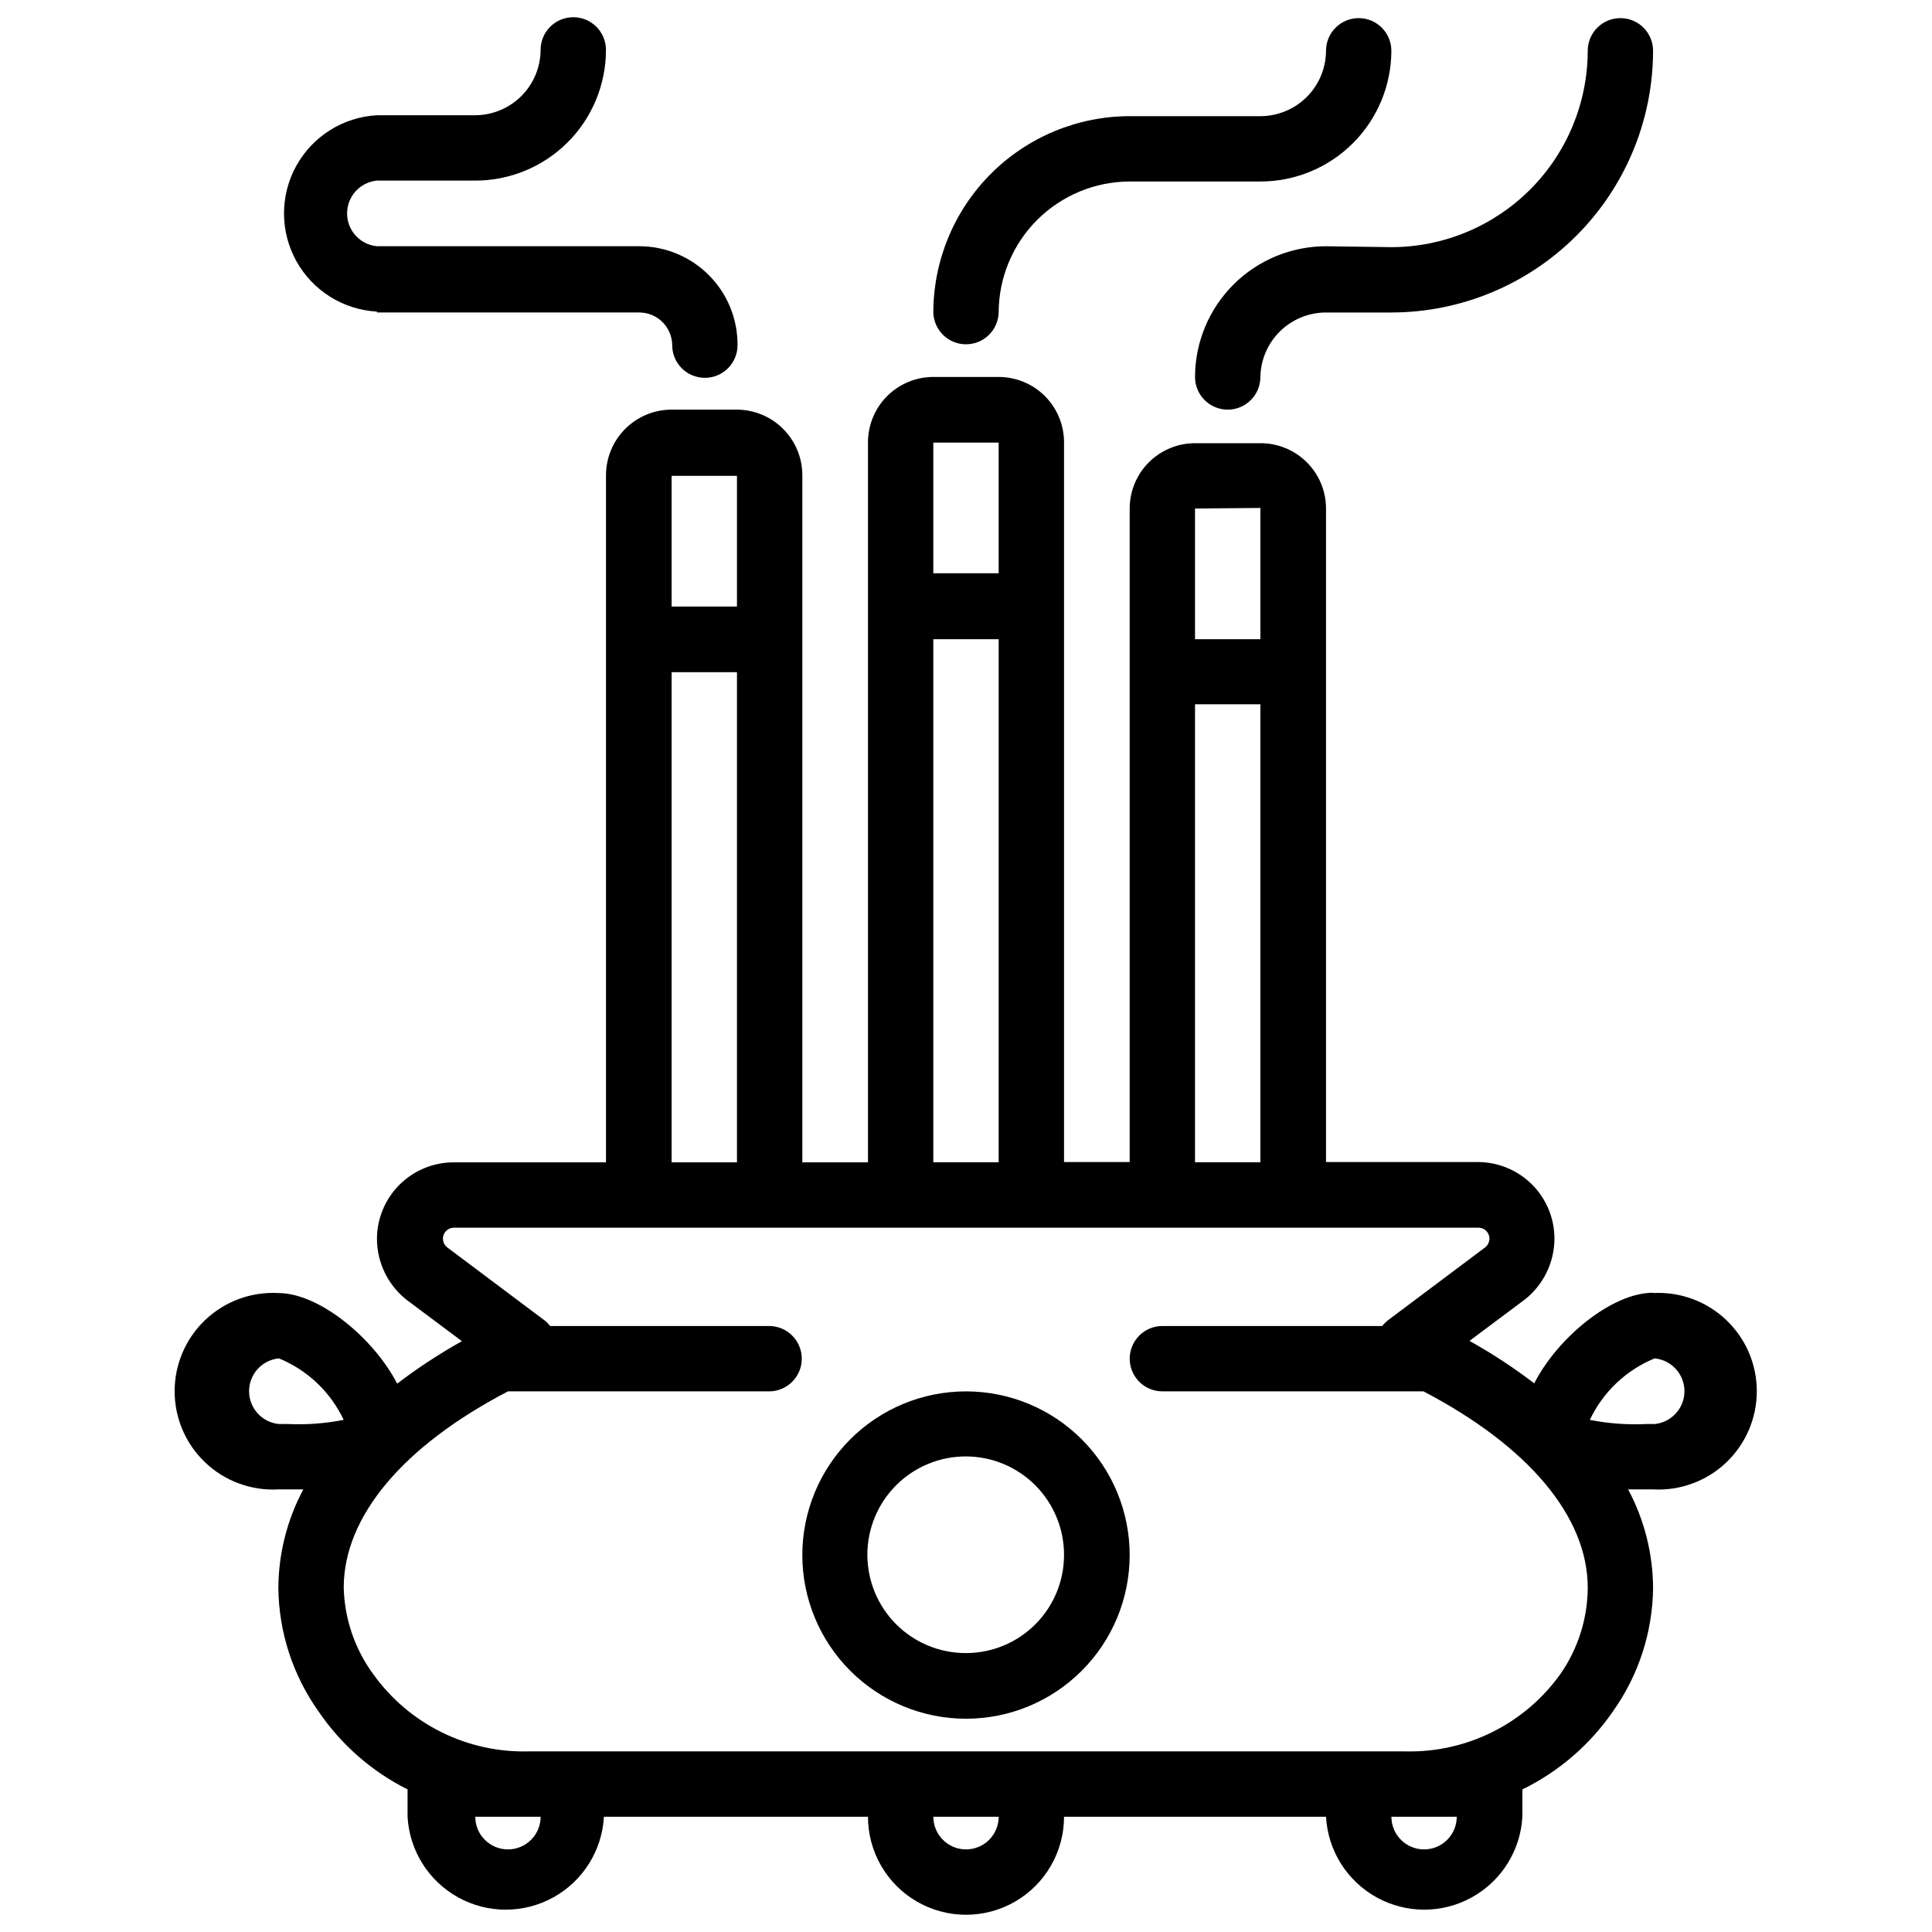
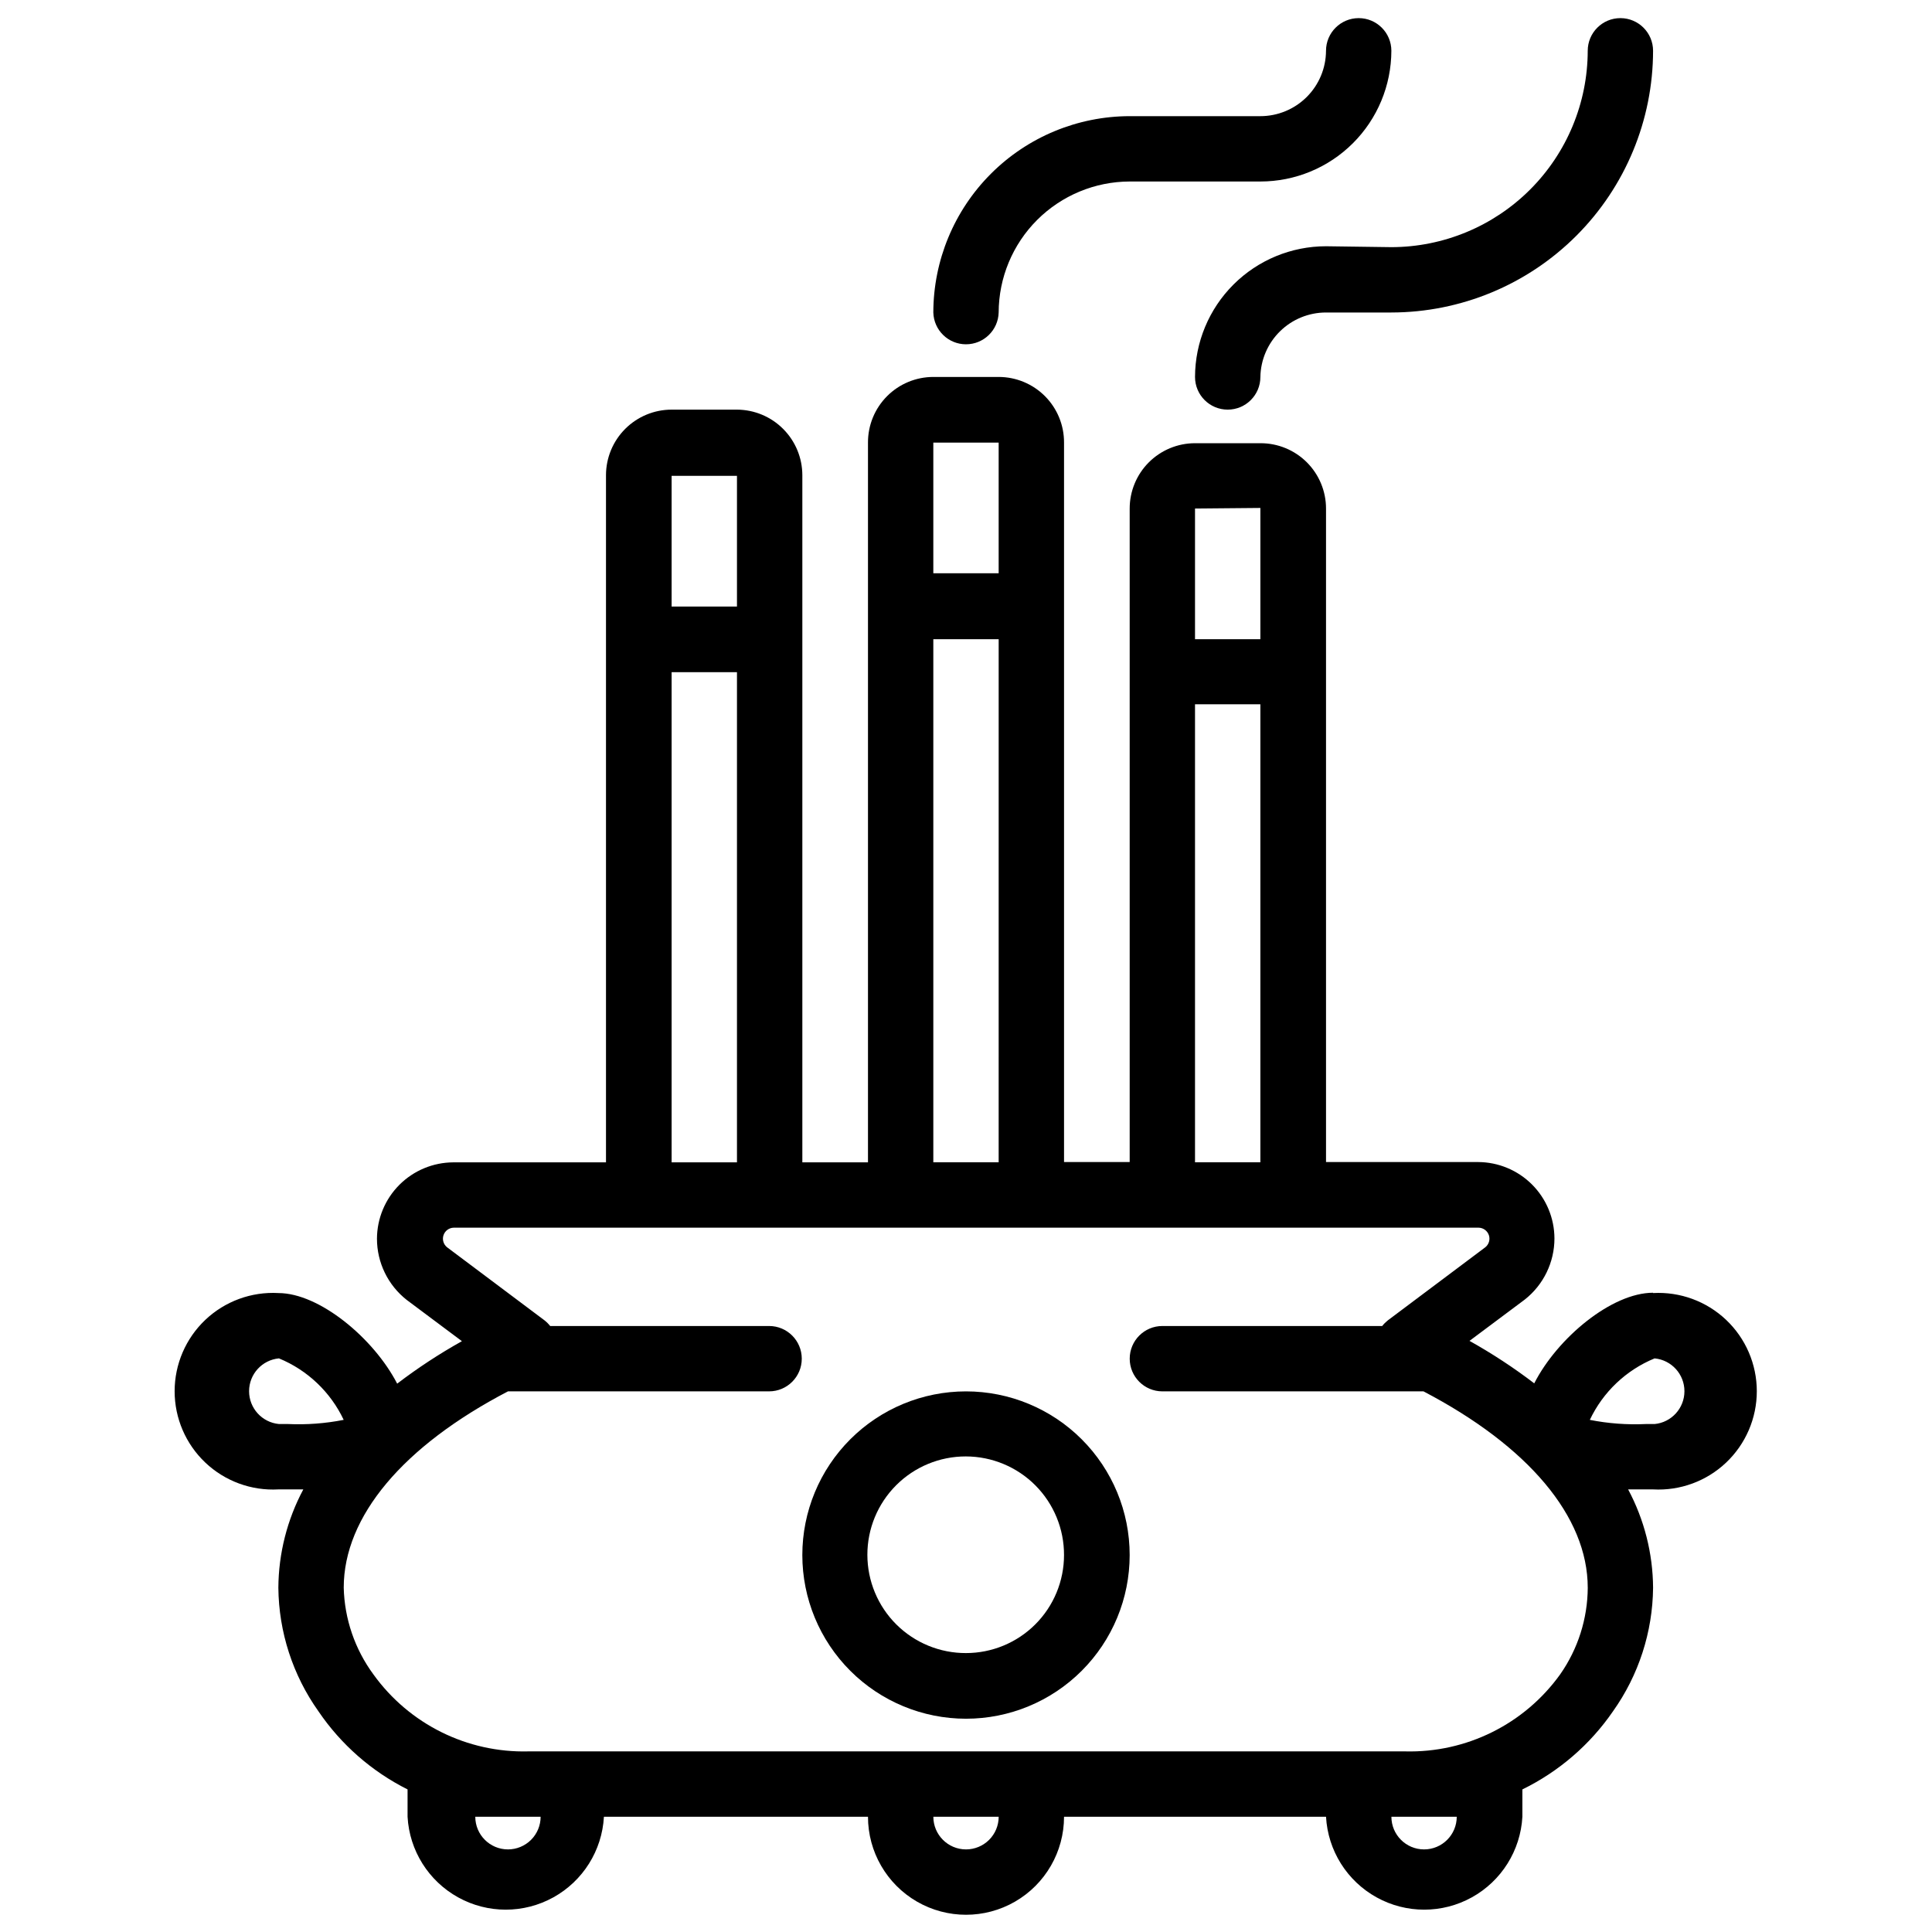
<svg xmlns="http://www.w3.org/2000/svg" width="800px" height="800px" version="1.1" viewBox="144 144 512 512">
  <defs>
    <clipPath id="d">
      <path d="m190 243h420v408.9h-420z" />
    </clipPath>
    <clipPath id="c">
      <path d="m219 148.09h121v96.906h-121z" />
    </clipPath>
    <clipPath id="b">
      <path d="m391 148.09h122v87.906h-122z" />
    </clipPath>
    <clipPath id="a">
      <path d="m460 148.09h123v104.91h-123z" />
    </clipPath>
  </defs>
  <path d="m400 512.73c-11.504 0-22.539 4.57-30.672 12.703-8.133 8.137-12.703 19.168-12.703 30.672 0 11.504 4.57 22.535 12.703 30.668 8.133 8.137 19.168 12.707 30.672 12.707s22.535-4.57 30.668-12.707c8.137-8.133 12.707-19.164 12.707-30.668 0-11.504-4.57-22.535-12.707-30.672-8.133-8.133-19.164-12.703-30.668-12.703zm0 69.352c-6.922 0.02-13.566-2.711-18.469-7.594s-7.66-11.516-7.668-18.438c-0.008-6.918 2.738-13.555 7.633-18.449 4.891-4.894 11.531-7.641 18.449-7.633 6.922 0.008 13.555 2.766 18.438 7.668 4.883 4.906 7.613 11.547 7.594 18.469 0 6.891-2.738 13.496-7.609 18.367-4.871 4.871-11.48 7.609-18.367 7.609z" />
  <g clip-path="url(#d)">
    <path d="m582.08 486.59c-10.941 0-25.348 11.965-31.488 24.008v0.004c-5.445-4.156-11.18-7.918-17.16-11.258l14.641-10.941c4.973-3.914 7.875-9.891 7.871-16.219-0.02-5.359-2.156-10.492-5.945-14.281-3.789-3.789-8.926-5.93-14.285-5.949h-40.305v-173.18c0-4.606-1.836-9.023-5.098-12.273-3.266-3.25-7.691-5.066-12.297-5.047h-17.32c-4.594 0-8.996 1.828-12.246 5.074-3.246 3.246-5.07 7.652-5.07 12.246v173.18h-17.398v-190.66c0.02-4.606-1.793-9.031-5.043-12.297-3.254-3.266-7.668-5.102-12.277-5.102h-17.316c-4.606 0-9.023 1.836-12.273 5.102s-5.066 7.691-5.047 12.297v190.74h-17.395v-182.08c0-4.602-1.824-9.016-5.07-12.273-3.246-3.262-7.648-5.102-12.25-5.125h-17.32 0.004c-4.617 0-9.039 1.832-12.305 5.098-3.262 3.262-5.094 7.688-5.094 12.301v182.08h-40.461c-5.359 0.023-10.496 2.16-14.285 5.949-3.789 3.789-5.926 8.926-5.949 14.285 0 6.324 2.902 12.301 7.875 16.215l14.641 10.941c-5.981 3.34-11.715 7.102-17.16 11.258-6.219-12.043-20.625-24.008-31.488-24.008v-0.004c-7.148-0.391-14.145 2.172-19.344 7.094s-8.145 11.766-8.145 18.926c0 7.156 2.945 14 8.145 18.922s12.195 7.488 19.344 7.094h6.613c-4.285 8.023-6.555 16.965-6.613 26.059 0.113 11.742 3.82 23.172 10.625 32.746 5.977 8.805 14.109 15.93 23.617 20.703v7.242c0.492 8.957 5.559 17.027 13.406 21.367 7.848 4.344 17.375 4.344 25.223 0 7.848-4.34 12.914-12.41 13.406-21.367h69.98c0 9.281 4.953 17.855 12.988 22.496 8.039 4.641 17.941 4.641 25.98 0 8.035-4.641 12.988-13.215 12.988-22.496h69.43c0.492 8.957 5.559 17.027 13.406 21.367 7.848 4.344 17.375 4.344 25.223 0 7.852-4.34 12.914-12.41 13.406-21.367v-7.242c9.652-4.719 17.926-11.848 24.012-20.703 6.805-9.574 10.512-21.004 10.625-32.746-0.062-9.094-2.328-18.035-6.613-26.059h6.613c7.148 0.395 14.145-2.172 19.344-7.094s8.145-11.766 8.145-18.922c0-7.16-2.945-14.004-8.145-18.926s-12.195-7.484-19.344-7.094zm-104.07-207.98v34.793h-17.32v-34.637zm-17.32 52.035h17.32v121.38h-17.32zm-52.035-69.355v34.637h-17.316v-34.637zm-17.316 52.113h17.32l-0.004 138.62h-17.316zm-52.035-43.297v34.637h-17.32v-34.637zm-17.32 52.035h17.32v129.89h-17.32zm-101.7 199.24h-2.363c-4.484-0.43-7.91-4.195-7.91-8.699 0-4.508 3.426-8.273 7.91-8.699 7.551 3.102 13.672 8.914 17.16 16.293-4.871 0.965-9.84 1.332-14.797 1.105zm58.332 112.73c-4.785 0-8.66-3.879-8.66-8.66h17.32-0.004c0 2.297-0.91 4.5-2.535 6.125-1.625 1.621-3.824 2.535-6.121 2.535zm121.39 0c-4.785 0-8.66-3.879-8.66-8.66h17.32-0.004c0 2.297-0.91 4.5-2.535 6.125-1.625 1.621-3.824 2.535-6.121 2.535zm130.05-8.66h-0.004c0 4.781-3.875 8.66-8.656 8.66-4.785 0-8.66-3.879-8.66-8.66zm27.391-37.707c-9.477 13.18-24.863 20.812-41.09 20.391h-232.3c-16.227 0.422-31.613-7.211-41.09-20.391-4.918-6.676-7.668-14.699-7.875-22.984 0-18.895 15.742-37.551 43.531-52.035h69.199c4.781 0 8.656-3.879 8.656-8.66s-3.875-8.66-8.656-8.66h-58.02c-0.438-0.555-0.938-1.055-1.496-1.496l-25.82-19.363c-0.961-0.762-1.34-2.043-0.953-3.207 0.387-1.16 1.461-1.957 2.688-1.988h271.66c1.223 0.031 2.297 0.828 2.688 1.988 0.387 1.164 0.004 2.445-0.957 3.207l-25.82 19.363c-0.555 0.441-1.059 0.941-1.496 1.496h-58.254c-4.781 0-8.656 3.879-8.656 8.66s3.875 8.66 8.656 8.66h69.195c27.711 14.484 43.531 33.141 43.531 52.035h0.004c-0.047 8.227-2.602 16.246-7.324 22.984zm25.031-66.359h-2.363 0.004c-4.957 0.227-9.926-0.141-14.797-1.105 3.488-7.379 9.609-13.191 17.16-16.293 4.484 0.426 7.91 4.191 7.91 8.699 0 4.504-3.426 8.27-7.91 8.699z" />
  </g>
  <g clip-path="url(#c)">
-     <path d="m243.89 226.81h69.512c4.797 0 8.695 3.867 8.738 8.66 0 4.781 3.875 8.66 8.66 8.66 4.781 0 8.656-3.879 8.656-8.66 0.043-6.938-2.684-13.605-7.574-18.527-4.891-4.918-11.543-7.688-18.48-7.688h-69.512c-4.484-0.426-7.906-4.191-7.906-8.695 0-4.508 3.422-8.273 7.906-8.699h26.059c9.188 0 17.996-3.648 24.492-10.145 6.496-6.496 10.145-15.309 10.145-24.492 0-4.785-3.879-8.66-8.66-8.66s-8.66 3.875-8.66 8.66c-0.02 4.586-1.852 8.977-5.094 12.223-3.242 3.242-7.637 5.074-12.223 5.094h-26.059c-8.953 0.492-17.027 5.559-21.367 13.406-4.34 7.848-4.34 17.375 0 25.223s12.414 12.914 21.367 13.406z" />
-   </g>
+     </g>
  <g clip-path="url(#b)">
    <path d="m400 235.24c4.691 0 8.531-3.734 8.656-8.426 0.023-9.199 3.688-18.016 10.191-24.523 6.508-6.504 15.324-10.168 24.527-10.191h34.637c9.191 0 18.012-3.644 24.52-10.141 6.508-6.492 10.172-15.301 10.195-24.496 0-4.781-3.879-8.66-8.66-8.66s-8.66 3.879-8.66 8.66c-0.02 4.602-1.863 9.004-5.121 12.25-3.262 3.246-7.676 5.07-12.273 5.07h-34.637c-13.797 0.02-27.02 5.508-36.773 15.262-9.754 9.754-15.242 22.977-15.262 36.77 0.129 4.691 3.969 8.426 8.66 8.426z" />
  </g>
  <g clip-path="url(#a)">
    <path d="m495.41 209.26c-9.191 0-18.012 3.648-24.52 10.141-6.508 6.496-10.176 15.305-10.195 24.496 0 4.785 3.879 8.66 8.66 8.66s8.66-3.875 8.66-8.66c0.082-4.559 1.949-8.902 5.203-12.098s7.633-4.984 12.191-4.984h17.32c18.387-0.02 36.016-7.332 49.016-20.336 13-13 20.316-30.629 20.336-49.016 0-4.781-3.875-8.66-8.66-8.66-4.781 0-8.656 3.879-8.656 8.66-0.023 13.793-5.512 27.016-15.266 36.77-9.754 9.754-22.977 15.246-36.77 15.266z" />
  </g>
</svg>